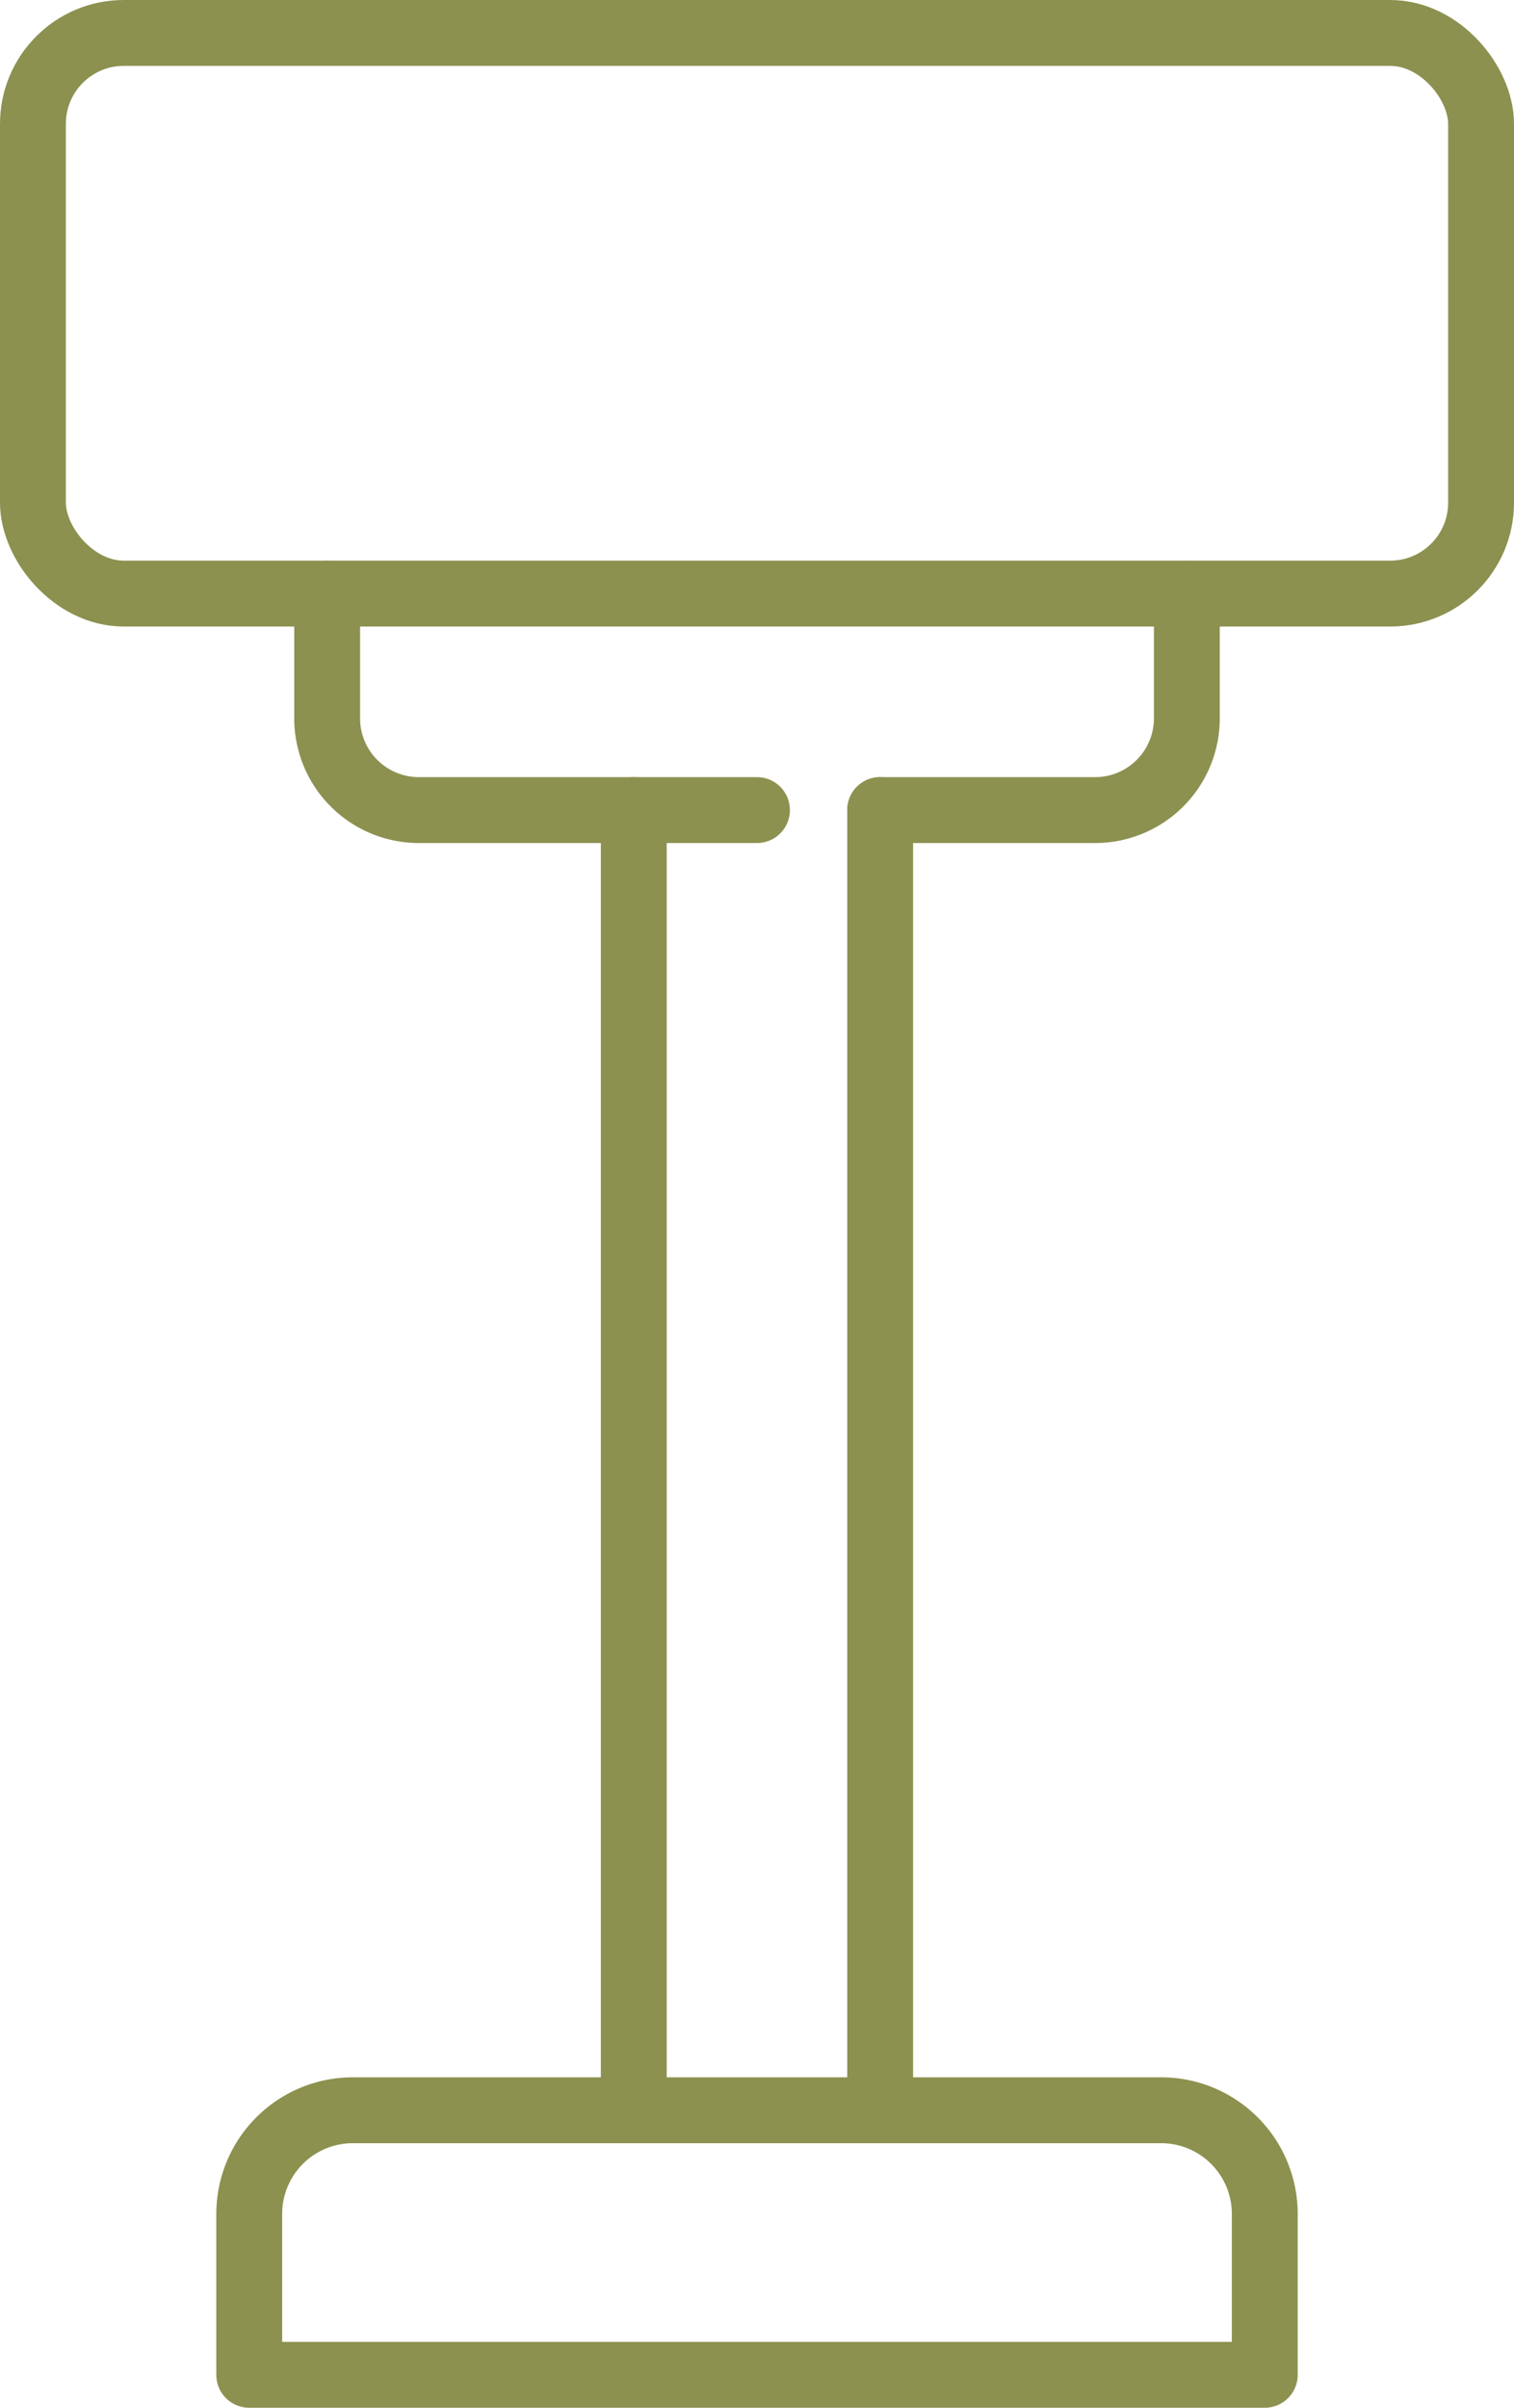
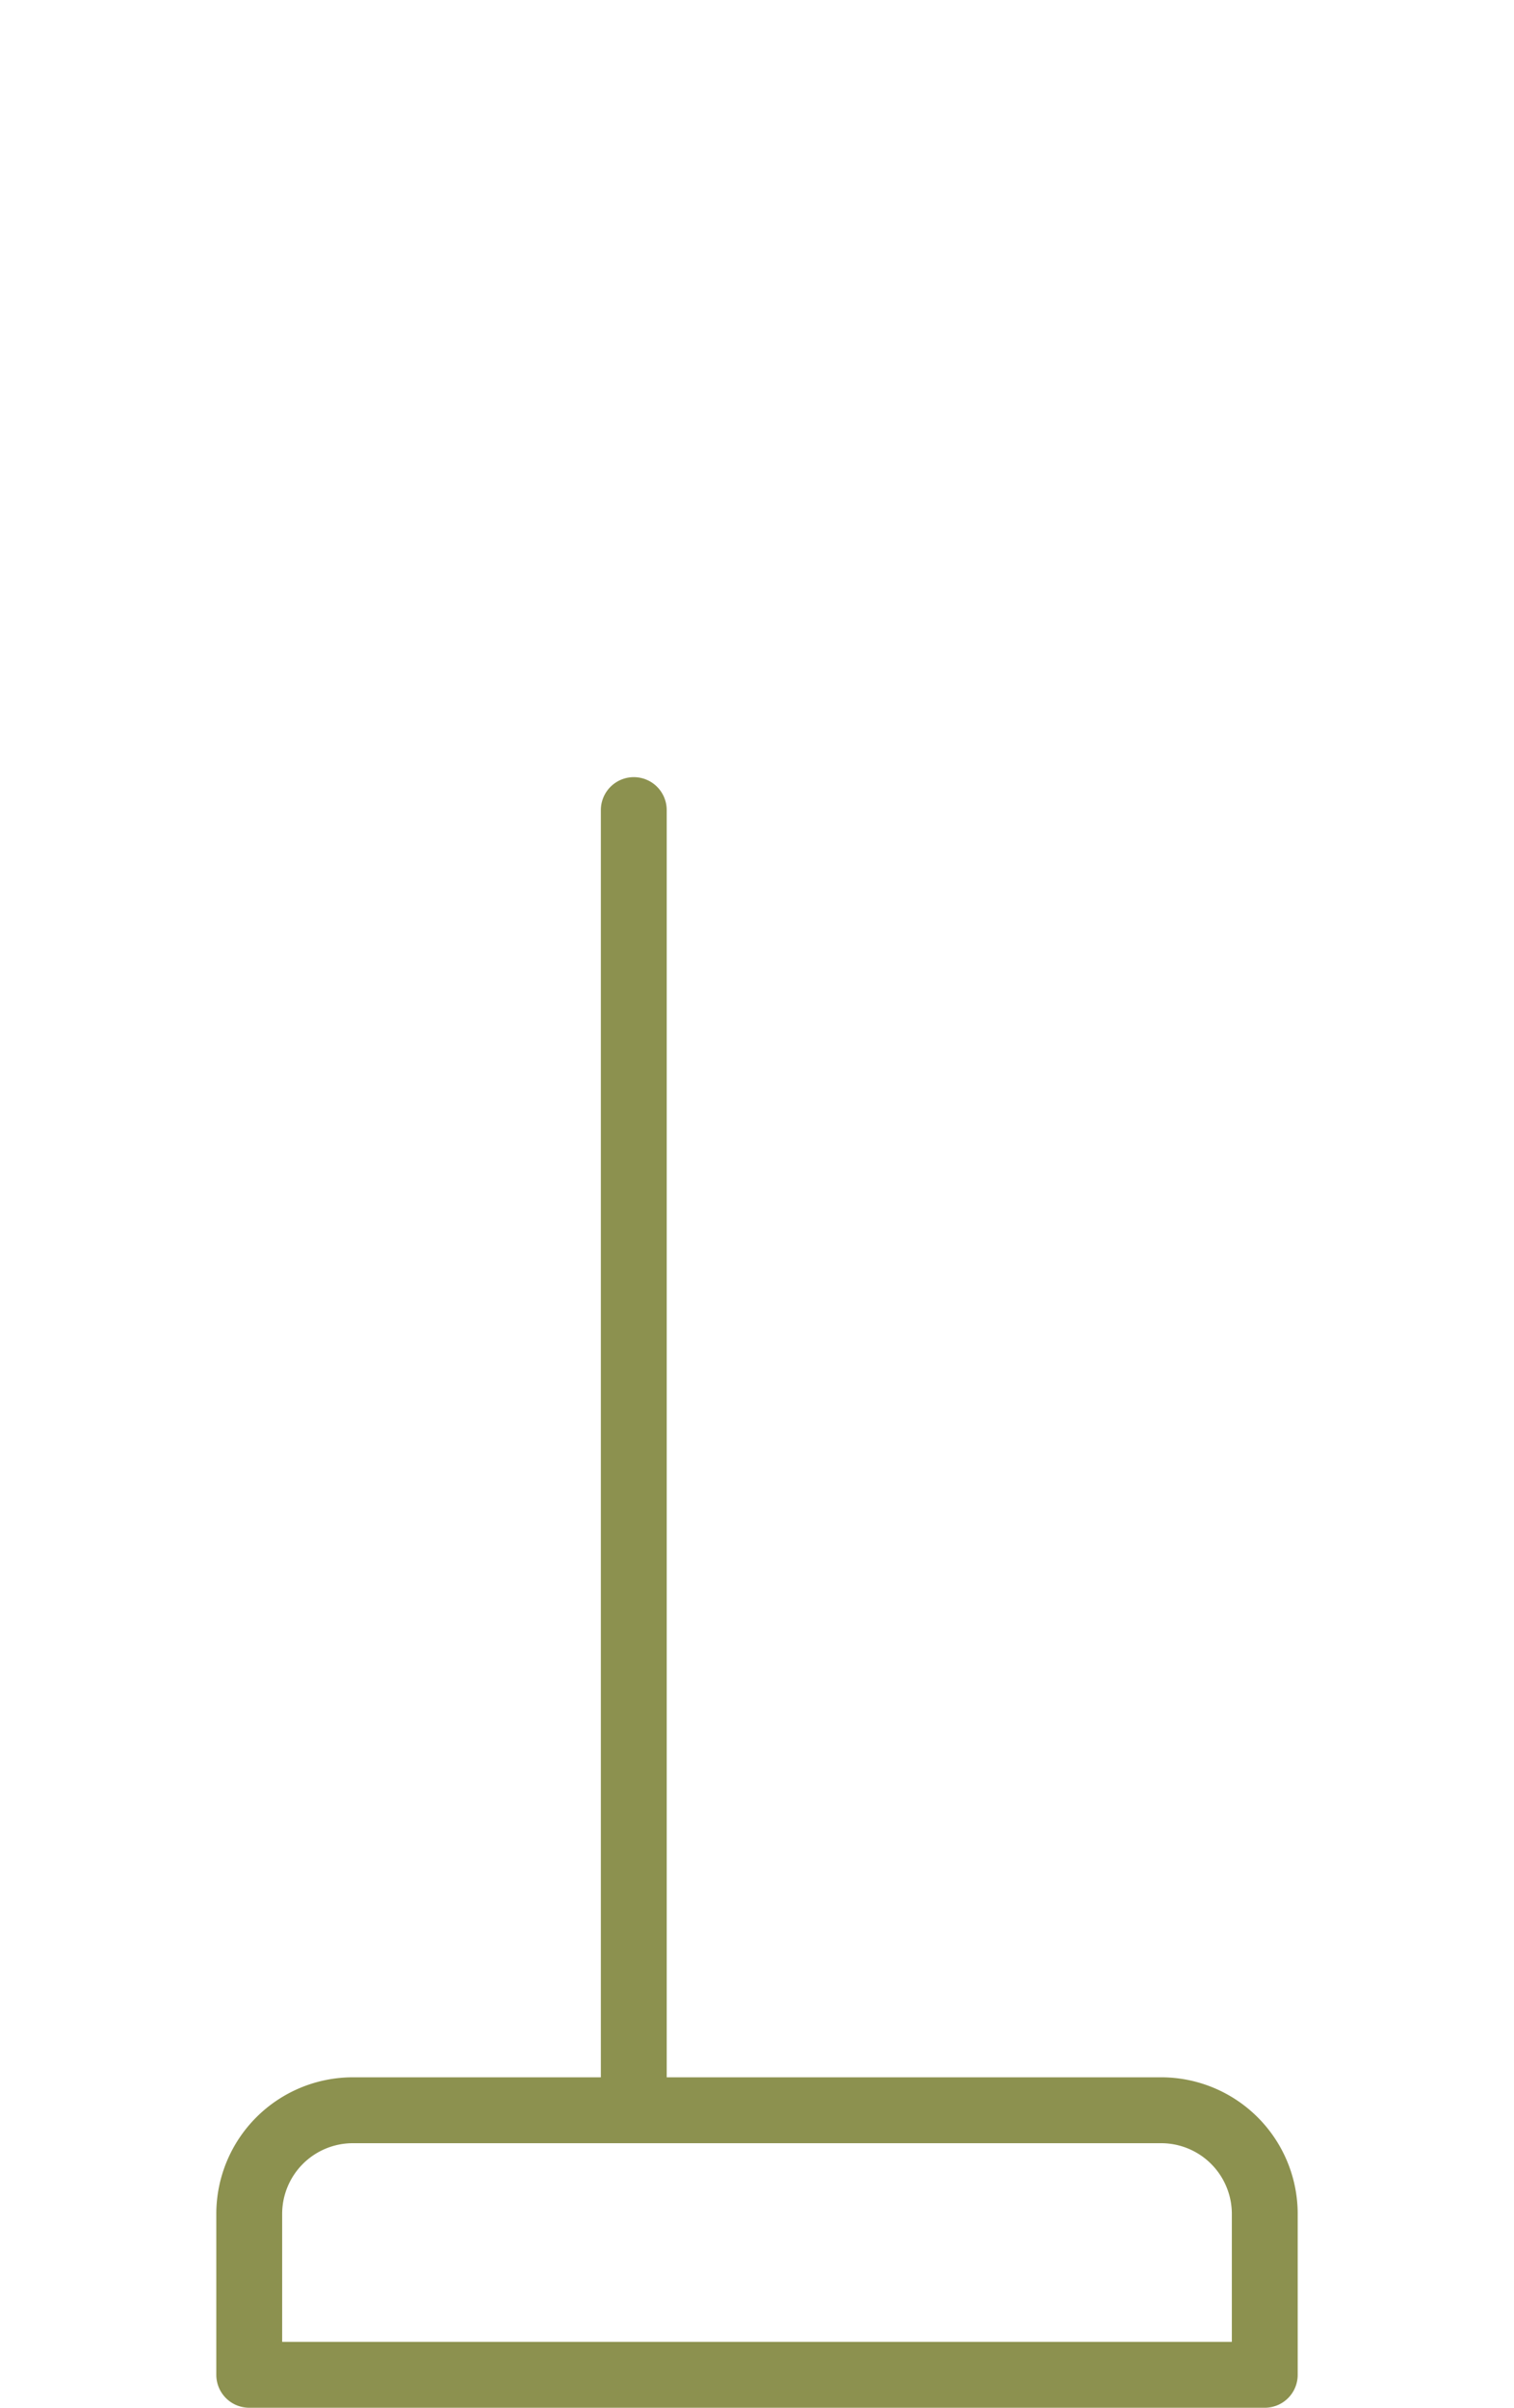
<svg xmlns="http://www.w3.org/2000/svg" preserveAspectRatio="xMidYMid slice" width="151px" height="240px" viewBox="0 0 24.323 38.659">
  <g id="Gruppe_5327" data-name="Gruppe 5327" transform="translate(-1346.714 -180.549)">
-     <line id="Linie_774" data-name="Linie 774" y2="20.876" transform="translate(1360.854 193.556)" fill="none" stroke="#8c914f" stroke-linecap="round" stroke-linejoin="round" stroke-width="1.058" />
    <line id="Linie_775" data-name="Linie 775" y1="20.876" transform="translate(1356.896 193.556)" fill="none" stroke="#8c914f" stroke-linecap="round" stroke-linejoin="round" stroke-width="1.058" />
    <path id="Rechteck_1925" data-name="Rechteck 1925" d="M1.665,0H14.65a1.665,1.665,0,0,1,1.665,1.665V4.248a0,0,0,0,1,0,0H0a0,0,0,0,1,0,0V1.665A1.665,1.665,0,0,1,1.665,0Z" transform="translate(1350.718 214.432)" fill="none" stroke="#8c914f" stroke-linecap="round" stroke-linejoin="round" stroke-width="1.058" />
-     <path id="Pfad_3258" data-name="Pfad 3258" d="M1360.854,193.556h3.454a1.473,1.473,0,0,0,1.473-1.473v-2" fill="none" stroke="#8c914f" stroke-linecap="round" stroke-linejoin="round" stroke-width="1.058" />
-     <path id="Pfad_3259" data-name="Pfad 3259" d="M1358.875,193.556h-5.433a1.473,1.473,0,0,1-1.472-1.473v-2" fill="none" stroke="#8c914f" stroke-linecap="round" stroke-linejoin="round" stroke-width="1.058" />
-     <rect id="Rechteck_1926" data-name="Rechteck 1926" width="23.265" height="9.002" rx="1.46" transform="translate(1347.243 181.078)" fill="none" stroke="#8c914f" stroke-linecap="round" stroke-linejoin="round" stroke-width="1.058" />
  </g>
</svg>